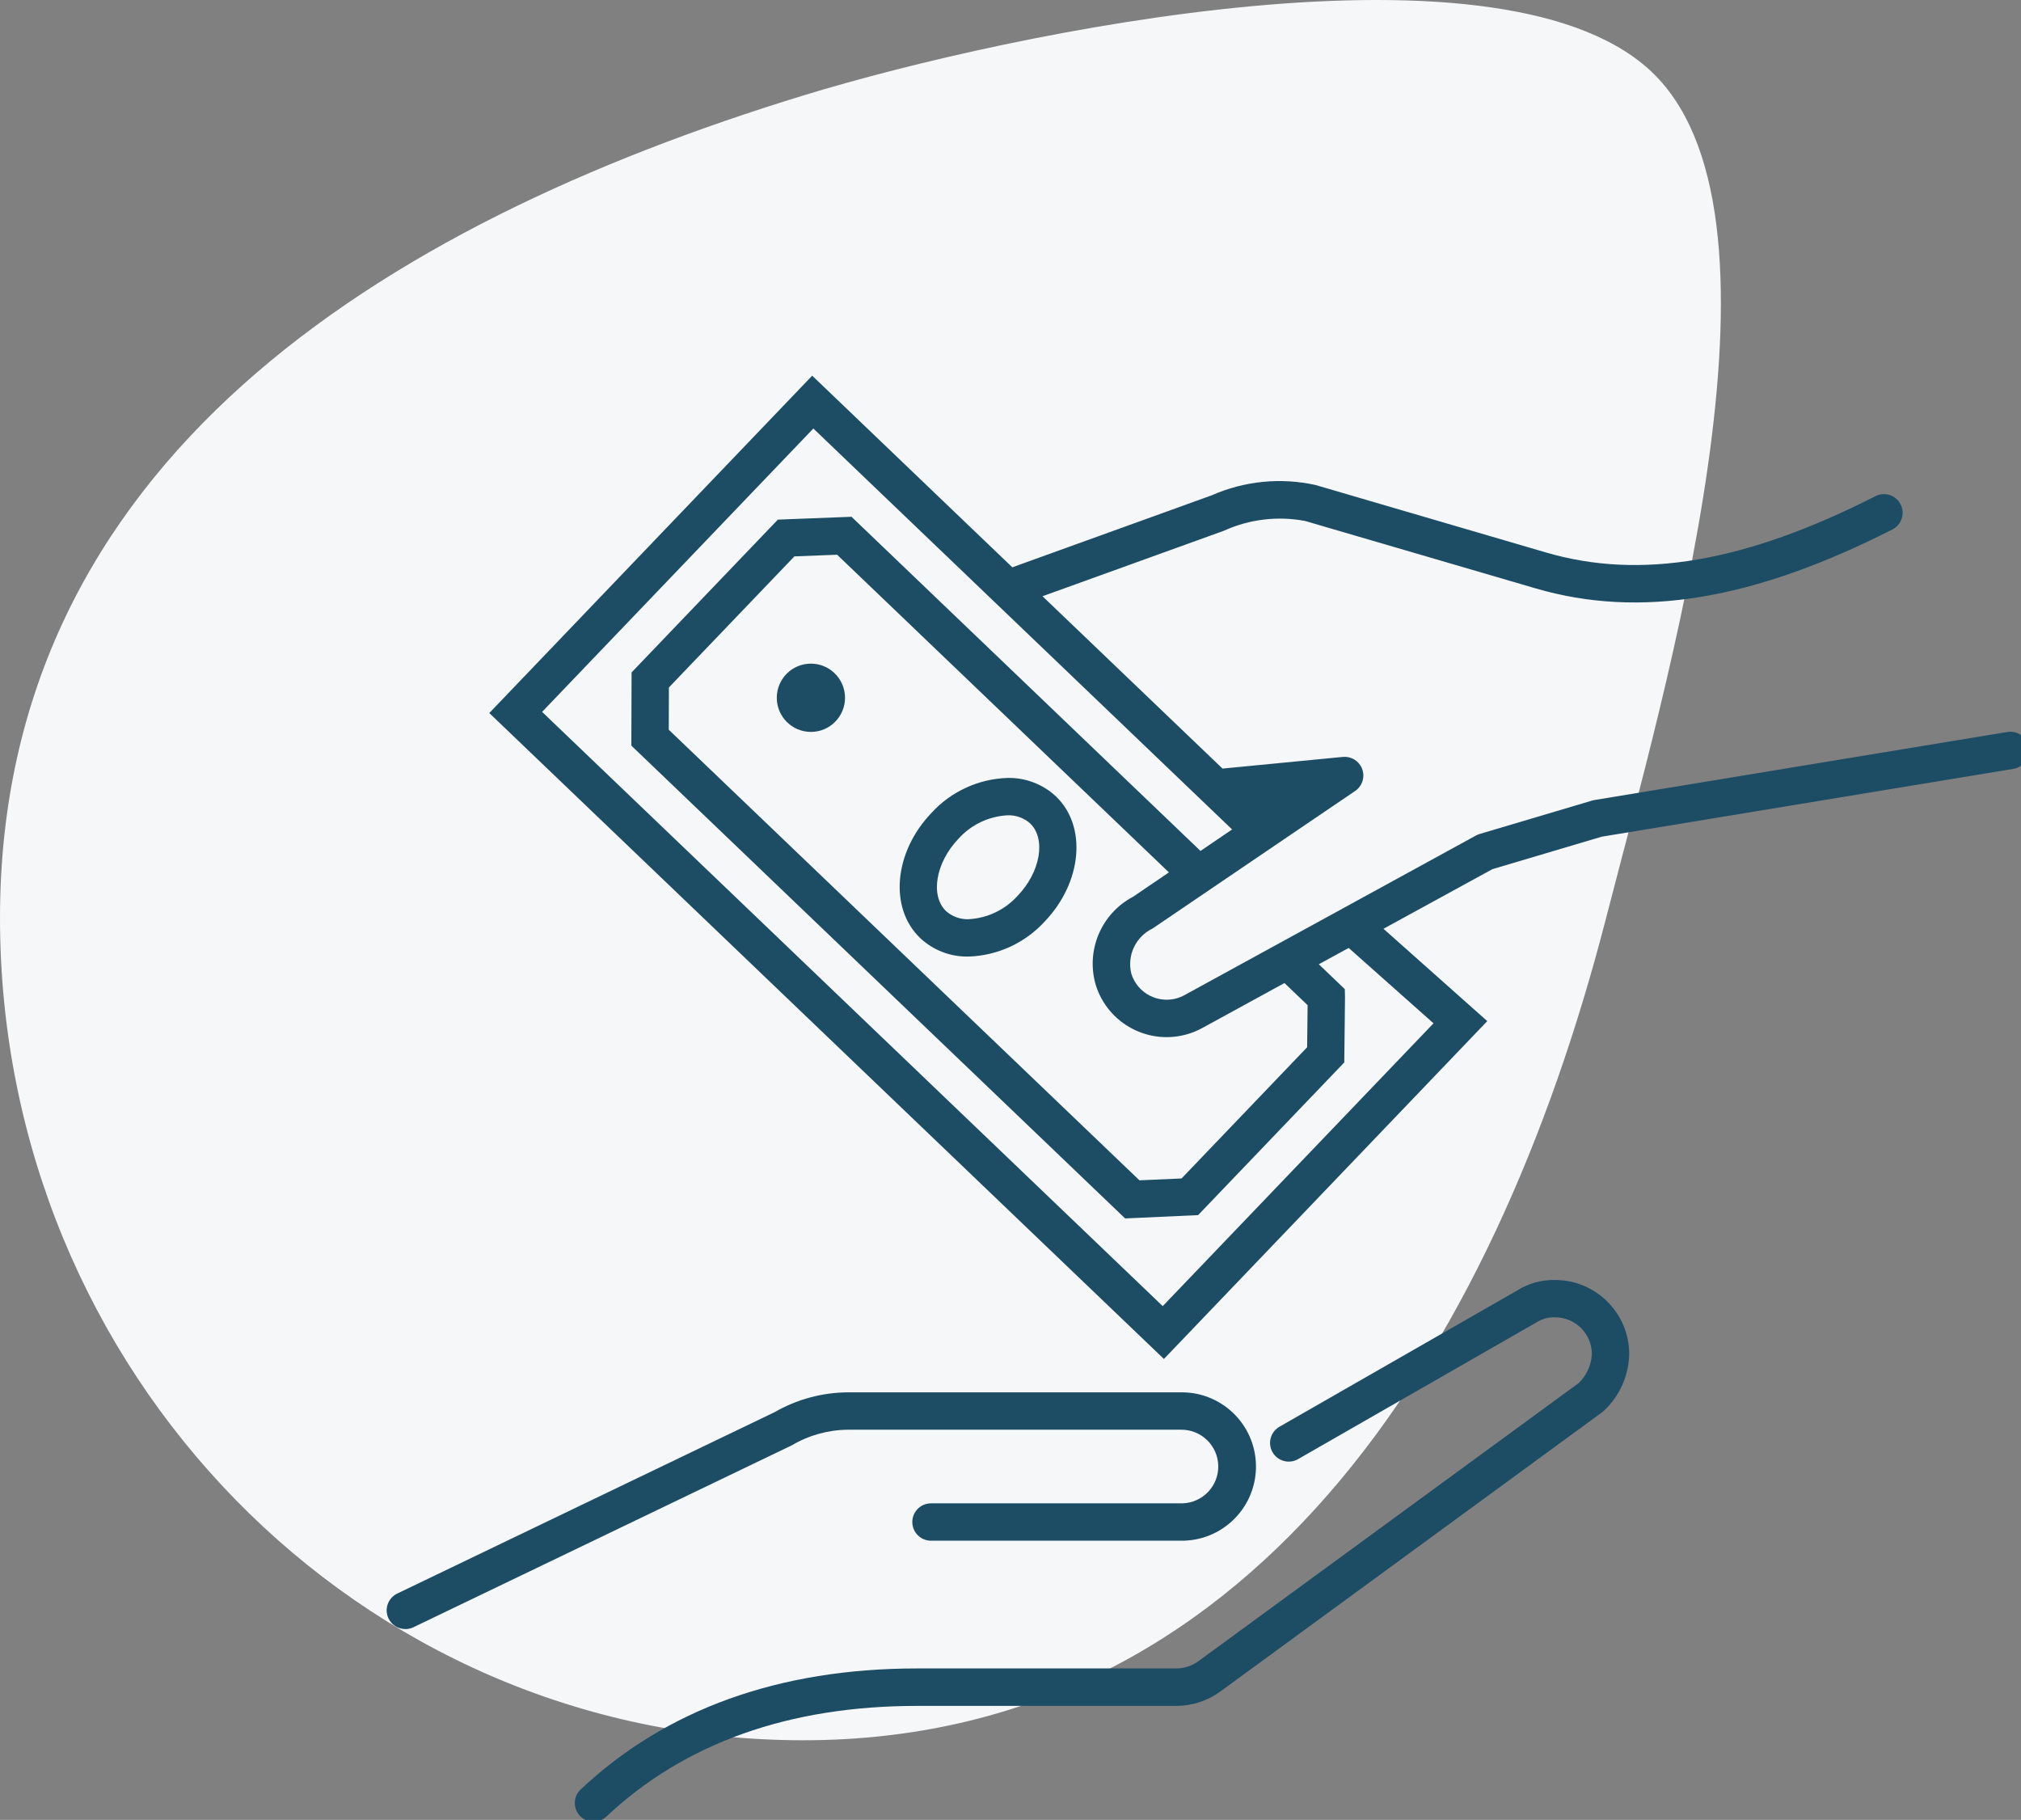
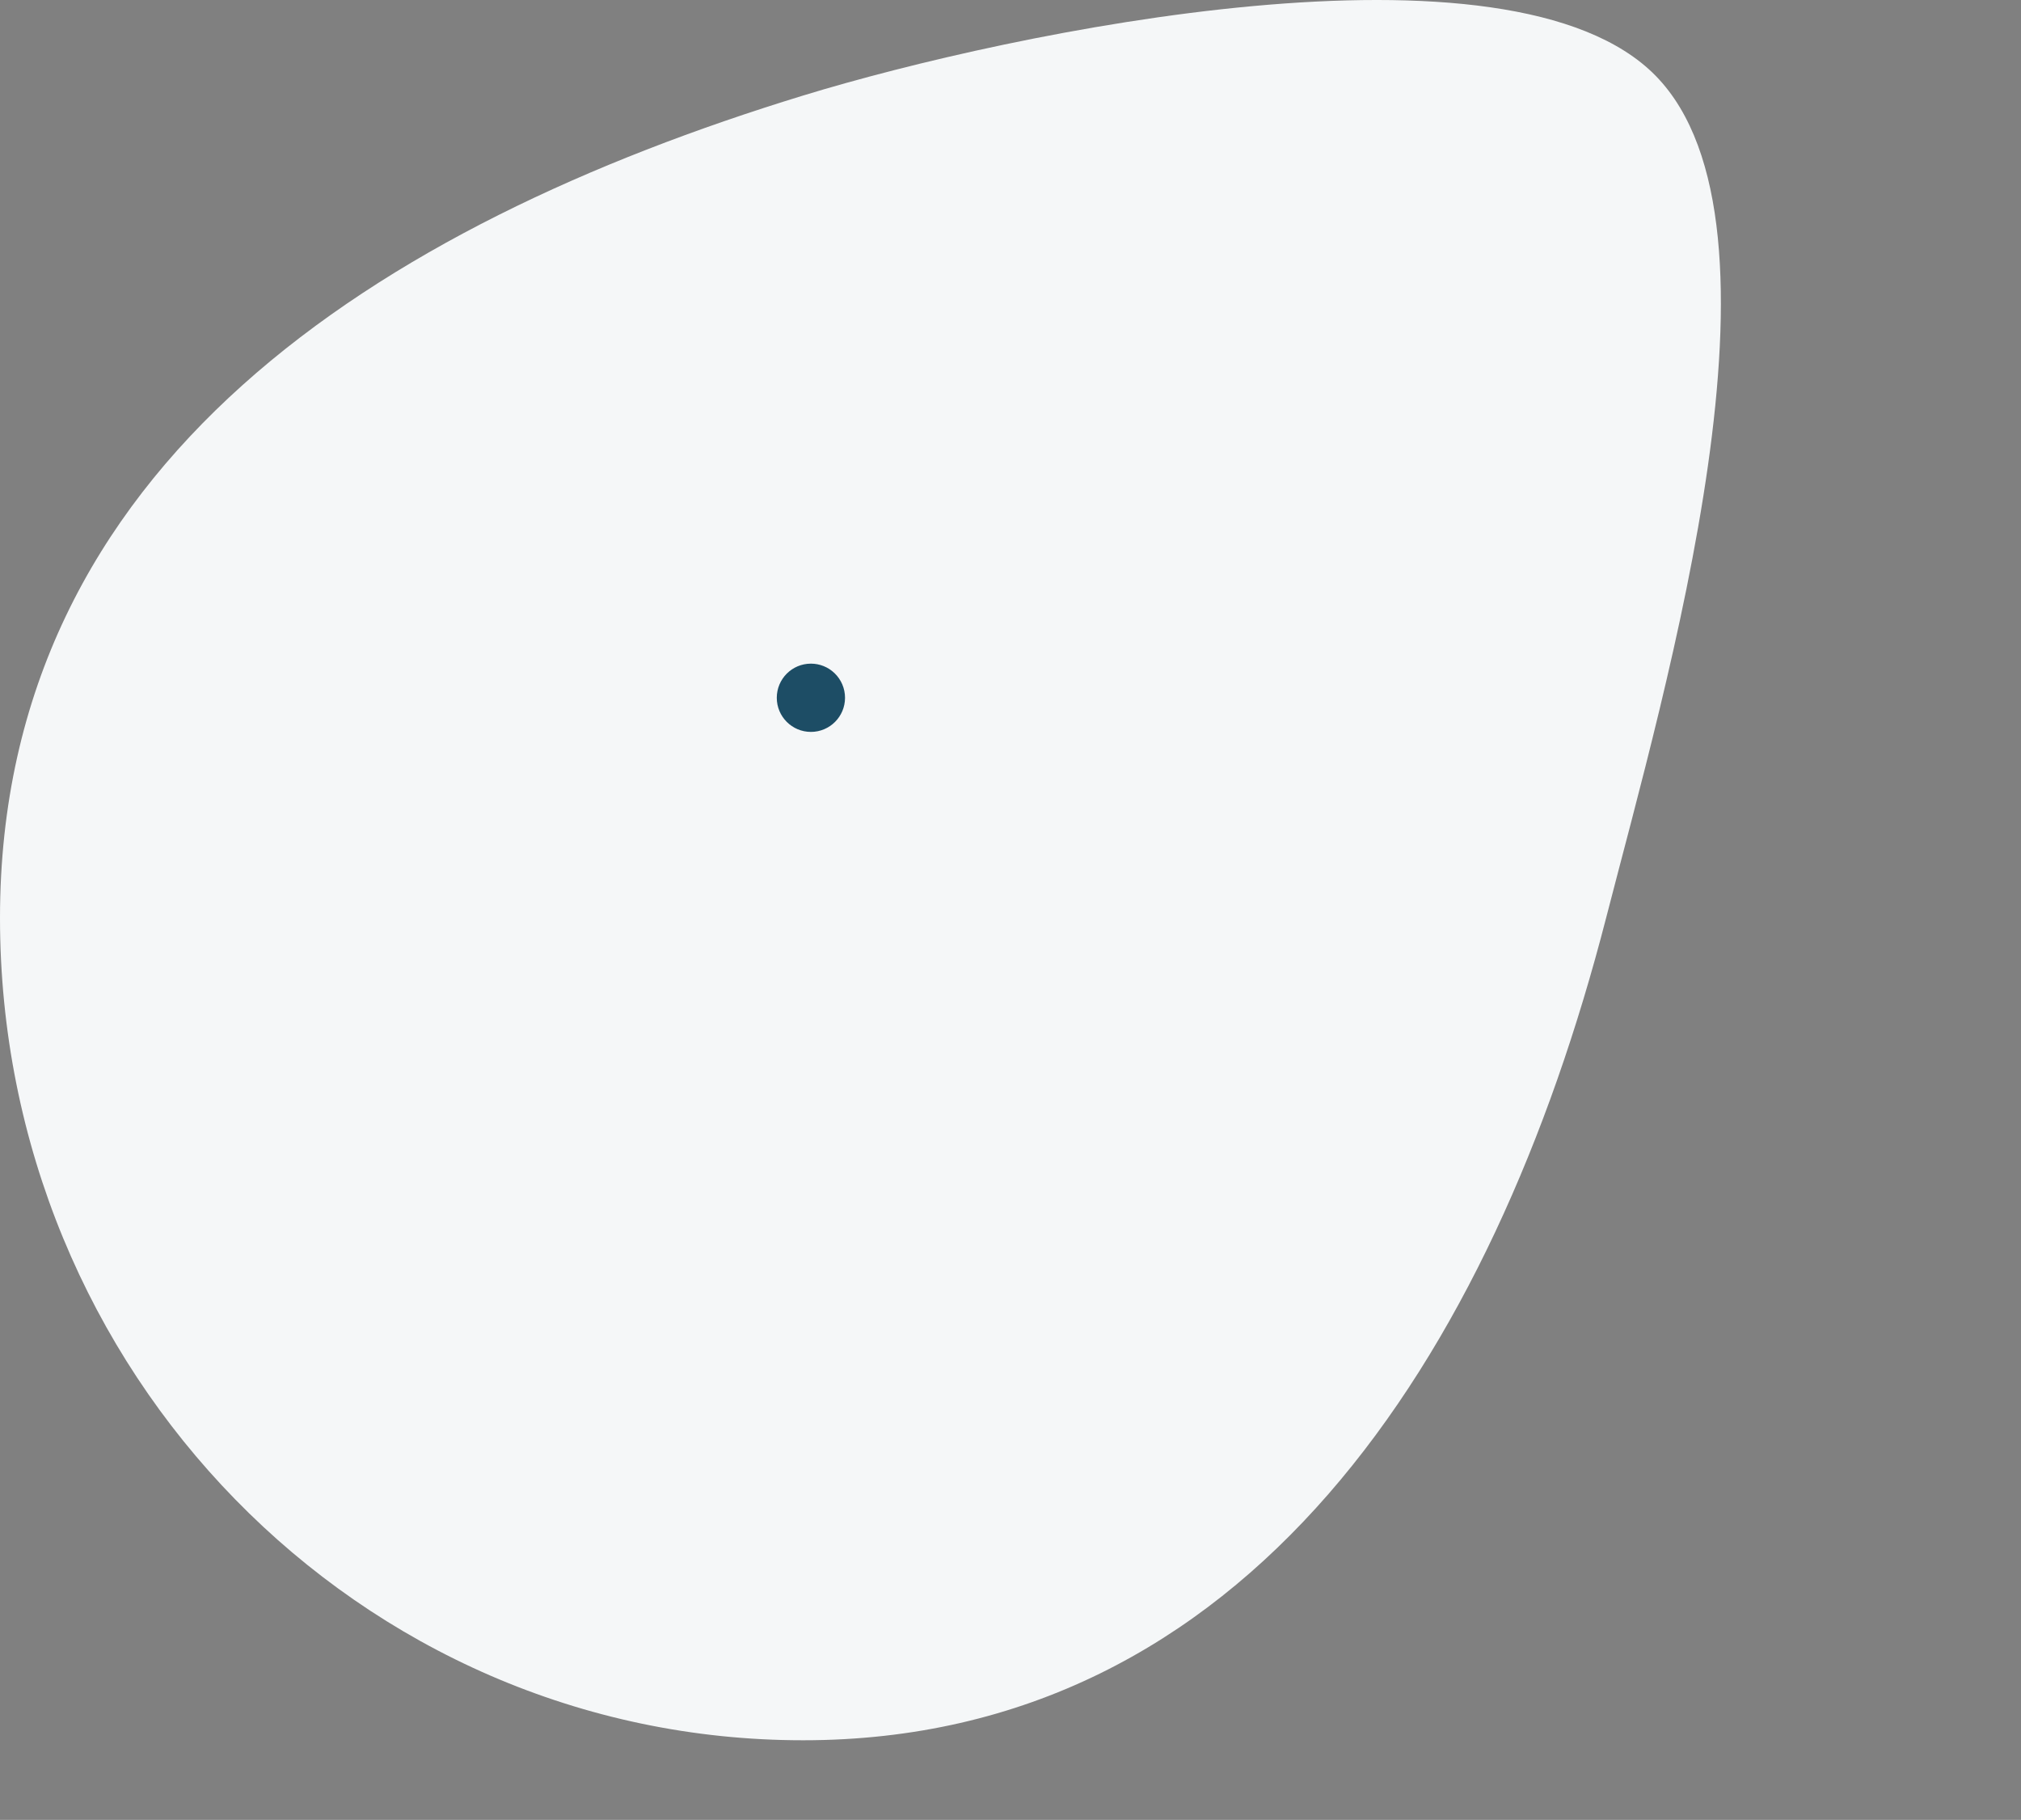
<svg xmlns="http://www.w3.org/2000/svg" xmlns:ns1="http://www.inkscape.org/namespaces/inkscape" xmlns:ns2="http://sodipodi.sourceforge.net/DTD/sodipodi-0.dtd" width="185.999mm" height="167.464mm" viewBox="0 0 185.999 167.464" id="svg5" ns1:version="1.1 (c68e22c387, 2021-05-23)" ns2:docname="debt recovery.svg">
  <rect x="0" y="0" width="185.999" height="167.464" fill="#808080" stroke="none" />
  <defs id="defs2" />
  <g ns1:label="Layer 1" ns1:groupmode="layer" id="layer1" transform="translate(-2.592,-68.723)">
    <path id="path79" style="fill:#f5f7f8;fill-opacity:1;stroke-width:0.727;paint-order:markers fill stroke" d="m 150.408,153.188 c -10.421,40.473 -33.09,75.672 -73.908,75.672 -40.818,0 -73.908,-33.88 -73.908,-75.672 -10e-7,-41.793 34.879,-63.719 73.908,-75.672 19.203,-5.881 65.102,-15.472 78.472,-1.814 13.409,13.699 0.926,56.167 -4.564,77.486 z" ns2:nodetypes="ssssss" />
    <g id="Icons" transform="matrix(1.719,0,0,1.719,29.262,88.521)">
-       <path d="m 6.188,75.689 c 0.15,-4e-4 0.298,-0.035 0.433,-0.1 L 26.88,65.85 c 0.907,-0.537 1.94,-0.824 2.994,-0.834 h 17.82 c 1.088,-0.025 1.99,0.838 2.015,1.926 0.025,1.088 -0.838,1.99 -1.926,2.015 -0.03,7e-4 -0.059,7e-4 -0.089,0 H 34.329 c -0.552,0 -1,0.448 -1,1 0,0.552 0.448,1 1,1 h 13.365 c 2.193,0.035 3.999,-1.715 4.034,-3.908 0.035,-2.193 -1.715,-3.999 -3.908,-4.034 -0.042,-7e-4 -0.084,-7e-4 -0.126,0 h -17.82 c -1.378,0.01 -2.729,0.376 -3.923,1.064 l -20.2,9.708 c -0.497,0.241 -0.705,0.839 -0.464,1.336 0.167,0.344 0.515,0.563 0.897,0.564 z" fill="#1d4d65" id="path2166" />
-       <path d="m 48.672,77.387 c -0.345,0.262 -0.766,0.405 -1.2,0.408 H 33.586 c -7.382,0 -13.441,2.179 -18.011,6.476 -0.403,0.378 -0.422,1.011 -0.044,1.414 0.378,0.403 1.011,0.422 1.414,0.044 C 21.131,81.791 26.73,79.8 33.586,79.8 h 13.886 c 0.854,-0.003 1.685,-0.279 2.372,-0.787 l 20.419,-14.933 0.116,-0.1 c 0.828,-0.785 1.308,-1.868 1.333,-3.009 -0.002,-2.192 -1.778,-3.968 -3.97,-3.971 -0.728,-0.015 -1.444,0.186 -2.057,0.578 l -12.7,7.278 c -0.479,0.275 -0.645,0.886 -0.37,1.365 0.275,0.479 0.886,0.645 1.365,0.37 l 12.754,-7.314 c 0.3,-0.193 0.652,-0.29 1.008,-0.278 1.088,0.002 1.969,0.883 1.97,1.971 -0.03,0.585 -0.28,1.136 -0.7,1.544 z" fill="#1d4d65" id="path2168" />
-       <path d="m 36.344,39.688 c 1.555,-0.051 3.023,-0.728 4.073,-1.876 2.009,-2.1 2.275,-5.1 0.6,-6.7 -0.702,-0.654 -1.632,-1.007 -2.591,-0.986 -1.555,0.05 -3.023,0.726 -4.073,1.874 -2.008,2.1 -2.275,5.095 -0.6,6.7 0.702,0.655 1.631,1.01 2.591,0.988 z M 35.8,33.382 c 0.674,-0.751 1.619,-1.203 2.627,-1.256 0.443,-0.017 0.876,0.137 1.208,0.431 0.861,0.824 0.558,2.6 -0.662,3.872 -0.674,0.752 -1.62,1.205 -2.628,1.259 -0.443,0.017 -0.875,-0.138 -1.207,-0.432 -0.862,-0.825 -0.559,-2.599 0.662,-3.874 z" fill="#1d4d65" id="path2170" />
      <path d="m 27.9,24.008 c -1.009,-10e-5 -1.827,0.818 -1.827,1.827 -10e-5,1.009 0.818,1.827 1.827,1.827 1.009,10e-5 1.827,-0.818 1.827,-1.827 0,-0.498 -0.204,-0.975 -0.564,-1.32 -0.34,-0.326 -0.792,-0.507 -1.263,-0.507 z" fill="#1d4d65" id="path2172" />
-       <path d="M 64.112,43.143 58.554,38.2 64.387,35.009 70.235,33.272 92.283,29.64 c 0.545,-0.09 0.914,-0.604 0.825,-1.149 -0.09,-0.545 -0.604,-0.914 -1.149,-0.825 l -22.11,3.643 c -0.041,0.007 -0.082,0.016 -0.122,0.028 l -6.011,1.785 c -0.069,0.019 -0.137,0.047 -0.2,0.081 L 47.887,41.76 c -0.962,0.52 -2.162,0.162 -2.682,-0.8 -0.062,-0.115 -0.113,-0.235 -0.151,-0.36 -0.239,-0.972 0.235,-1.979 1.137,-2.413 l 10.854,-7.368 c 0.455,-0.314 0.569,-0.936 0.255,-1.391 C 57.095,29.131 56.746,28.968 56.387,29 L 49.938,29.625 40.3,20.4 50.016,16.892 c 1.36,-0.618 2.878,-0.8 4.345,-0.521 L 66.7,19.979 c 5.581,1.632 11.652,0.63 19.106,-3.156 0.491,-0.252 0.685,-0.855 0.433,-1.346 C 85.988,14.988 85.39,14.793 84.9,15.04 77.93,18.581 72.326,19.54 67.263,18.059 L 54.912,14.444 C 53.046,14.034 51.099,14.229 49.351,15 L 38.684,18.851 27.969,8.593 10.681,26.652 46.8,61.229 Z M 45.149,36.485 c -1.703,0.898 -2.539,2.87 -2,4.718 0.65,2.097 2.877,3.269 4.974,2.619 0.252,-0.078 0.495,-0.181 0.726,-0.307 l 4.405,-2.41 1.239,1.186 -0.026,2.252 -6.723,7.023 -2.254,0.1 -25.2,-24.121 0.008,-2.263 6.719,-7.016 2.287,-0.088 17.763,17.005 z M 13.509,26.59 28.031,11.421 50.45,32.884 l -1.692,1.15 -18.684,-17.888 -3.942,0.152 -7.832,8.178 -0.014,3.92 26.437,25.31 3.908,-0.178 7.825,-8.173 0.039,-3.476 -0.011,-0.448 -1.392,-1.331 1.6,-0.874 4.542,4.035 L 46.736,58.4 Z" fill="#1d4d65" id="path2174" />
    </g>
  </g>
</svg>